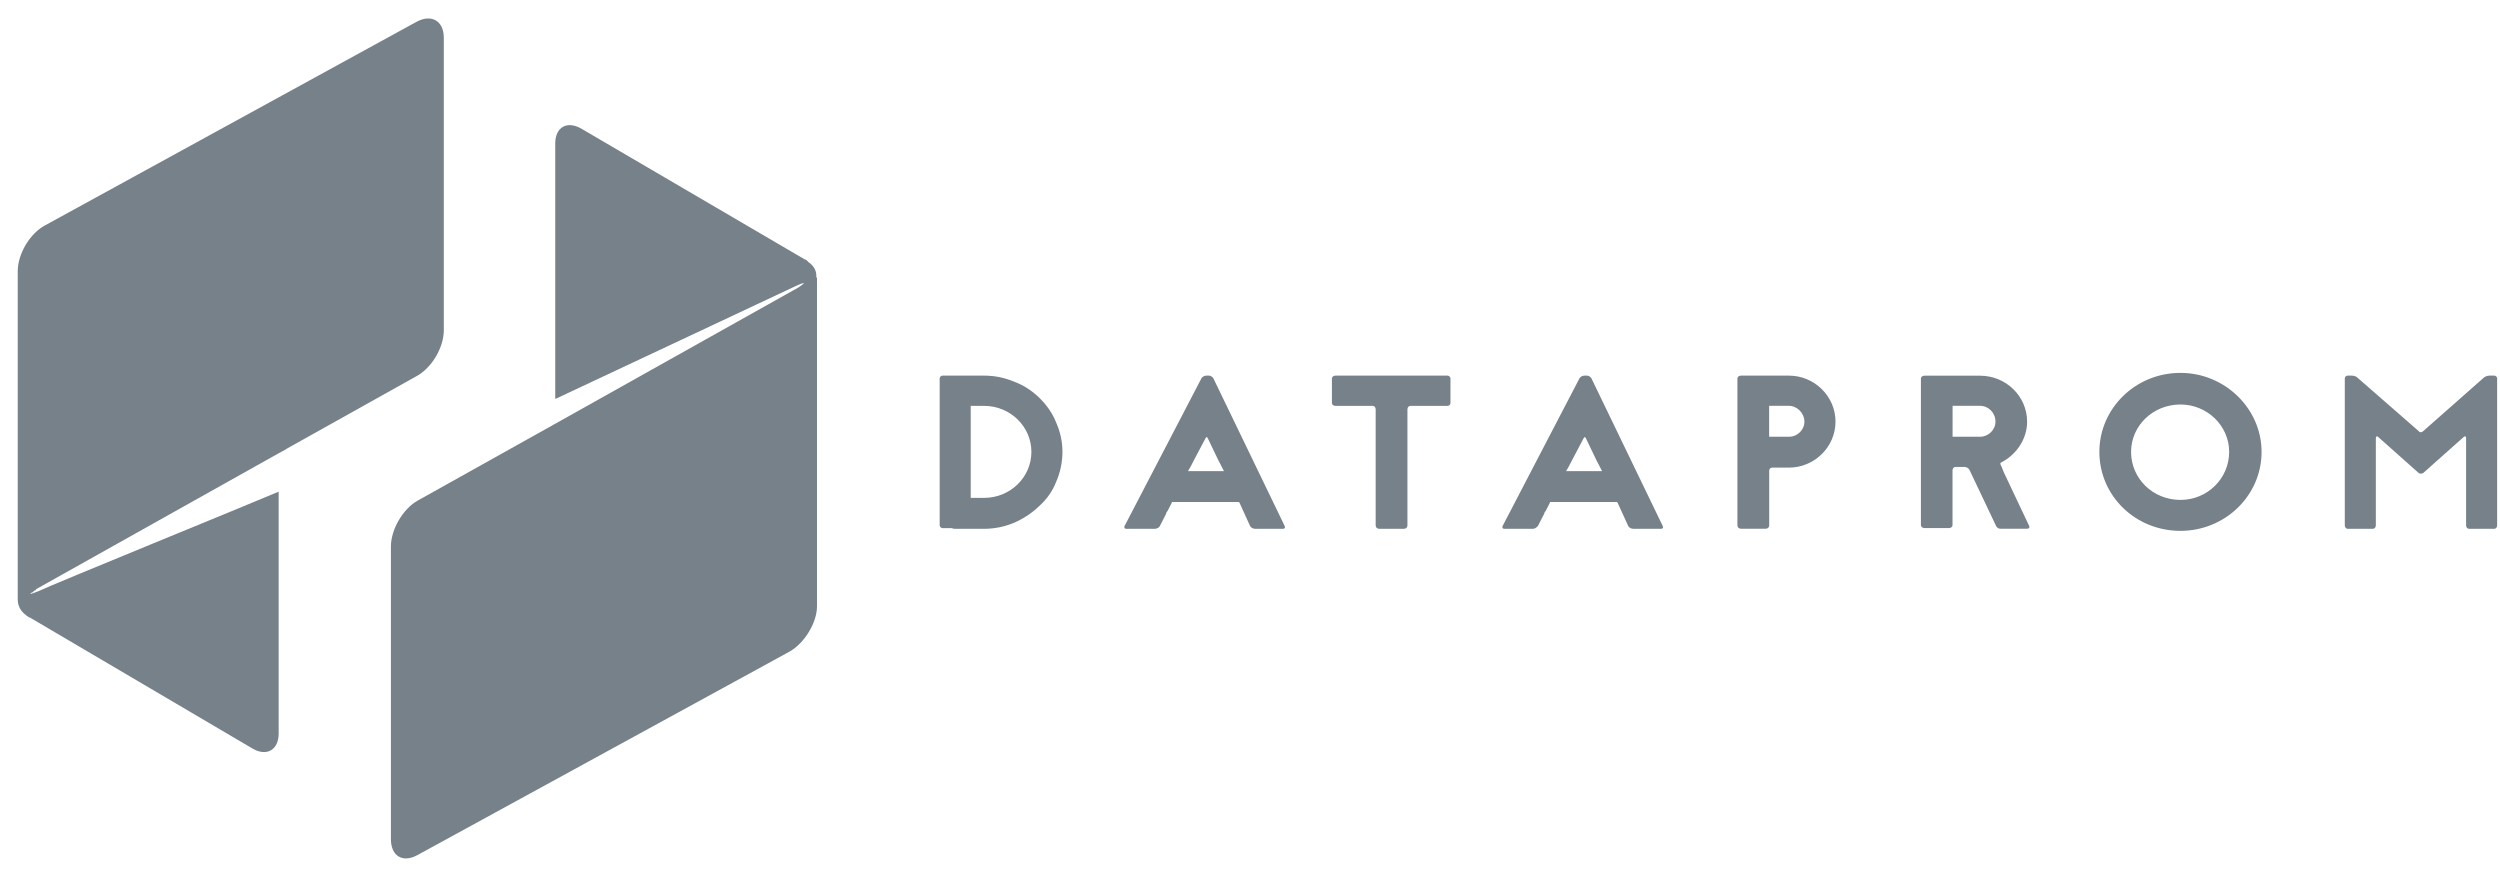
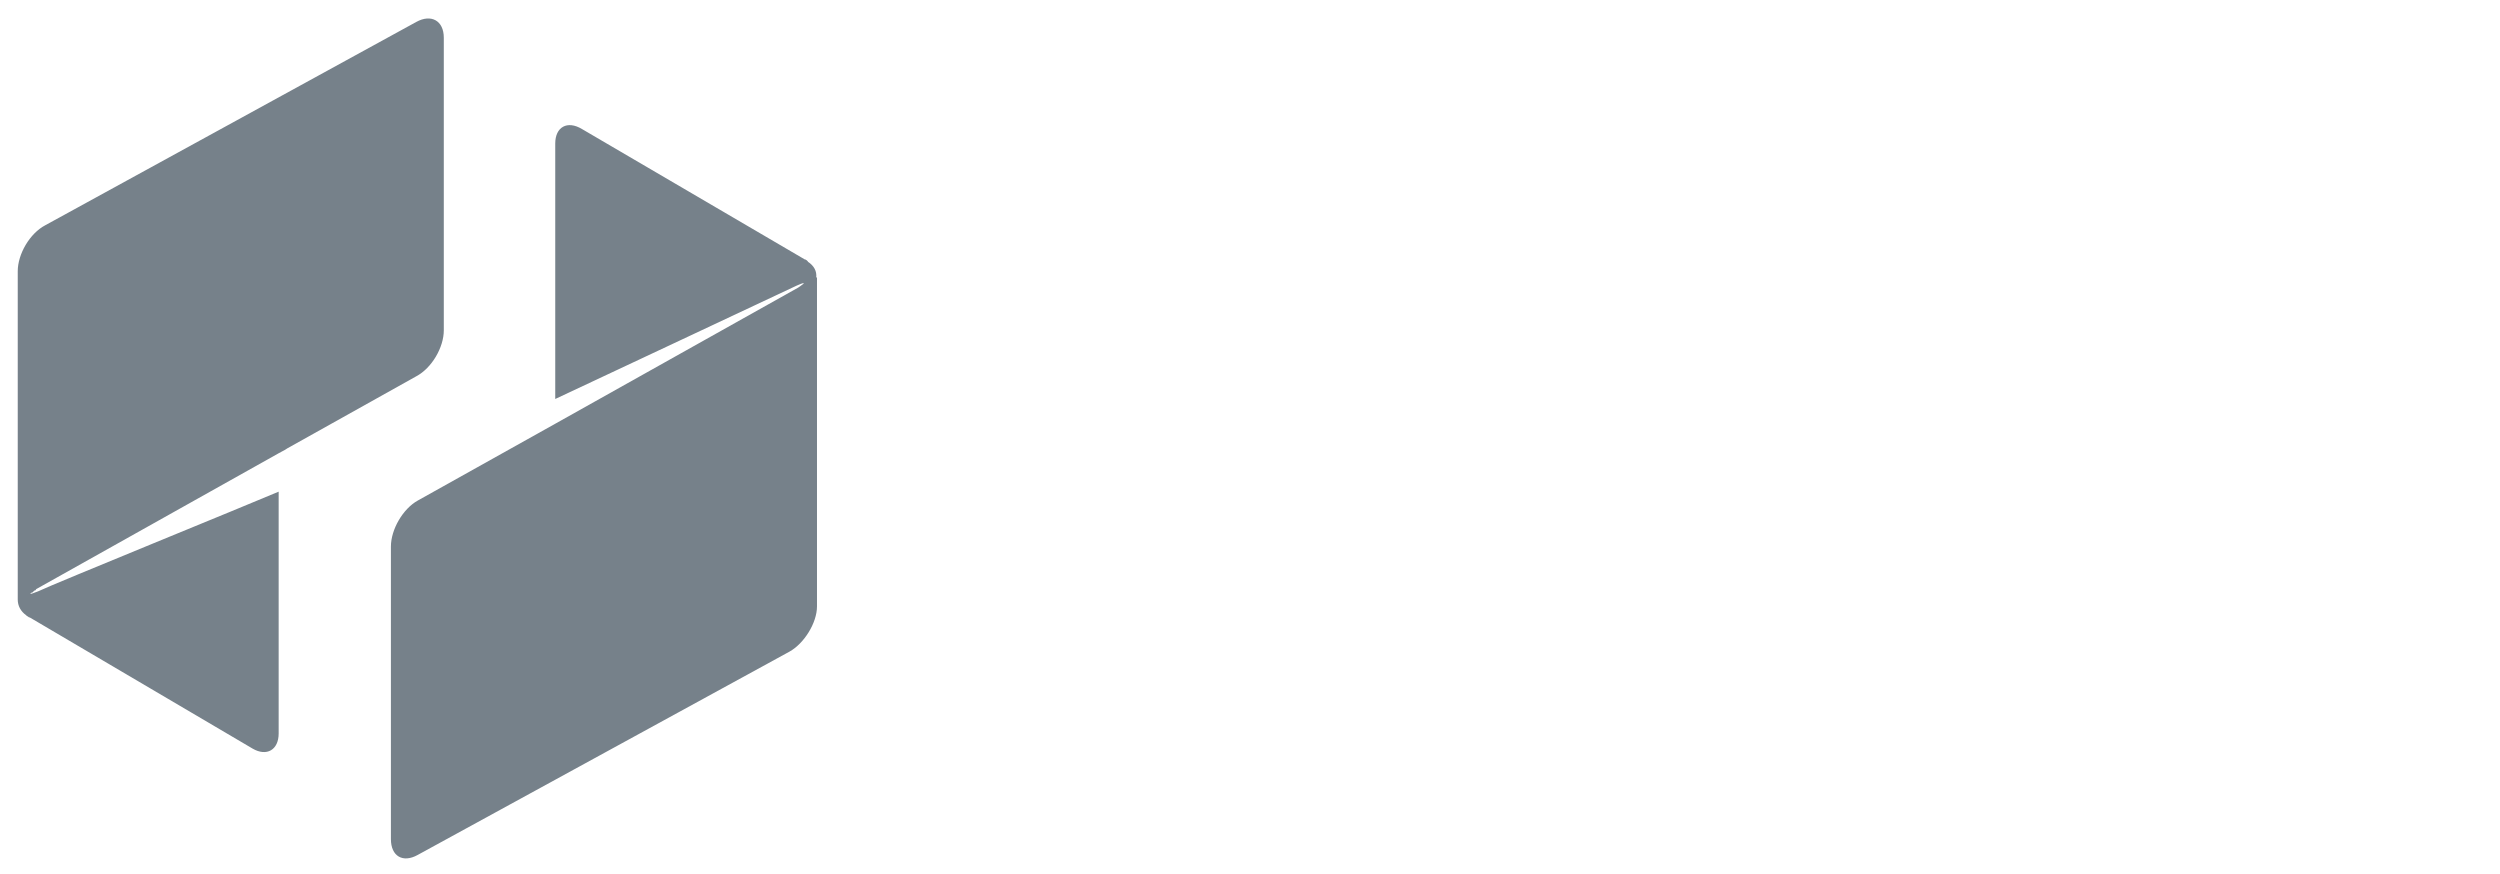
<svg xmlns="http://www.w3.org/2000/svg" width="123" height="43" viewBox="0 0 123 43" fill="none">
-   <path d="M107.279 18.346C105.058 18.346 103.289 20.101 103.289 22.232C103.289 24.393 105.058 26.118 107.279 26.118C109.466 26.118 111.269 24.393 111.269 22.232C111.269 20.104 109.466 18.346 107.279 18.346ZM107.279 24.596C105.924 24.596 104.849 23.548 104.849 22.232C104.849 20.95 105.924 19.901 107.279 19.901C108.597 19.901 109.675 20.95 109.675 22.232C109.672 23.551 108.597 24.596 107.279 24.596ZM122.721 18.481H122.478C122.408 18.481 122.269 18.515 122.202 18.582L119.216 21.217C119.145 21.285 119.044 21.285 119.007 21.217L115.987 18.582C115.92 18.515 115.815 18.481 115.711 18.481H115.502C115.431 18.481 115.364 18.548 115.364 18.616V25.848C115.364 25.949 115.435 26.017 115.502 26.017H116.752C116.823 26.017 116.891 25.949 116.891 25.848V21.555C116.891 21.454 116.961 21.454 116.995 21.488L119.007 23.277C119.041 23.311 119.145 23.311 119.216 23.277L121.228 21.488C121.262 21.454 121.332 21.454 121.332 21.555V25.848C121.332 25.949 121.403 26.017 121.471 26.017H122.721C122.792 26.017 122.859 25.949 122.859 25.848V18.616C122.862 18.548 122.792 18.481 122.721 18.481ZM59.699 18.616C59.666 18.548 59.561 18.481 59.49 18.481H59.352C59.248 18.481 59.143 18.548 59.109 18.616L55.328 25.881C55.294 25.949 55.328 26.017 55.399 26.017H56.821C56.925 26.017 57.03 25.949 57.064 25.881L57.306 25.408C57.34 25.34 57.374 25.273 57.374 25.273C57.374 25.273 57.374 25.205 57.445 25.137L57.654 24.732V24.698H60.95L60.983 24.732L61.505 25.881C61.539 25.949 61.644 26.017 61.748 26.017H63.137C63.207 26.017 63.241 25.949 63.207 25.881L59.699 18.616ZM58.725 22.672L59.315 21.555C59.349 21.488 59.386 21.488 59.42 21.555L59.939 22.638C59.973 22.705 60.01 22.773 60.01 22.773C60.01 22.773 60.043 22.841 60.08 22.908L60.218 23.179H58.449L58.587 22.942C58.624 22.874 58.692 22.739 58.725 22.672ZM78.299 18.616C78.265 18.548 78.161 18.481 78.09 18.481H77.952C77.848 18.481 77.743 18.548 77.709 18.616L73.928 25.881C73.894 25.949 73.928 26.017 73.999 26.017H75.421C75.525 26.017 75.596 25.949 75.664 25.881L75.906 25.408C75.94 25.34 75.977 25.273 75.977 25.273C75.977 25.273 75.977 25.205 76.048 25.137L76.257 24.732V24.698H79.552L79.586 24.732L80.109 25.881C80.142 25.949 80.247 26.017 80.351 26.017H81.74C81.807 26.017 81.844 25.949 81.807 25.881L78.299 18.616ZM77.329 22.672L77.918 21.555C77.952 21.488 77.989 21.488 78.023 21.555L78.542 22.638C78.576 22.705 78.612 22.773 78.612 22.773C78.612 22.773 78.646 22.841 78.683 22.908L78.821 23.179H77.052L77.19 22.942C77.224 22.874 77.295 22.739 77.329 22.672ZM51.126 19.563C50.779 19.225 50.361 18.954 49.913 18.785C49.427 18.582 48.942 18.481 48.42 18.481H47.658H47.136H46.371C46.303 18.481 46.232 18.548 46.232 18.616V19.326V19.834V24.667V25.476V25.848C46.232 25.915 46.303 25.983 46.371 25.983H46.718H46.856C46.856 26.017 46.927 26.017 47.031 26.017H47.136H47.658H48.42C48.942 26.017 49.427 25.915 49.913 25.712C50.364 25.509 50.779 25.239 51.126 24.901C51.507 24.562 51.786 24.157 51.958 23.717C52.167 23.243 52.272 22.736 52.272 22.232C52.272 21.724 52.167 21.251 51.958 20.777C51.786 20.341 51.507 19.935 51.126 19.563ZM48.42 24.495H48.002H47.759V19.969H48.002H48.42C49.704 19.969 50.745 20.983 50.745 22.232C50.745 23.483 49.704 24.495 48.42 24.495ZM88.019 18.481H87.567H87.29H85.656C85.552 18.481 85.481 18.548 85.481 18.616V19.326V19.834V21.657V23.345V25.845C85.481 25.946 85.552 26.014 85.656 26.014H86.87C86.974 26.014 87.045 25.946 87.045 25.845V23.345V23.142C87.045 23.074 87.115 23.007 87.183 23.007H87.287H87.564H88.015C89.266 23.007 90.307 21.992 90.307 20.744C90.307 19.495 89.266 18.481 88.019 18.481ZM88.019 21.488H87.567H87.358H87.287H87.112H87.042V19.966H87.146H87.284H87.422H87.561H88.012C88.43 19.966 88.777 20.338 88.777 20.744C88.78 21.15 88.433 21.488 88.019 21.488ZM98.592 23.247L98.454 22.908C98.42 22.874 98.42 22.841 98.42 22.773C99.181 22.401 99.734 21.623 99.734 20.747C99.734 19.495 98.696 18.484 97.415 18.484H96.343H95.372H94.681C94.577 18.484 94.509 18.552 94.509 18.619V19.326V19.834V21.623V23.345V25.845C94.509 25.912 94.577 25.98 94.681 25.98H95.892C95.996 25.98 96.064 25.912 96.064 25.845V23.345V23.142C96.064 23.041 96.134 22.973 96.202 22.973H96.65C96.755 22.973 96.859 23.041 96.893 23.108L98.208 25.878C98.242 25.946 98.312 26.014 98.417 26.014H99.731C99.836 26.014 99.87 25.946 99.836 25.878L98.592 23.247ZM97.415 21.488H97.311H97.277H96.549H96.411H96.239H96.205H96.067V19.966H96.205H96.343H96.481H96.758H97.415C97.83 19.966 98.177 20.304 98.177 20.744C98.177 21.15 97.83 21.488 97.415 21.488ZM71.222 18.481H65.705C65.6 18.481 65.53 18.548 65.53 18.616V19.834C65.53 19.901 65.6 19.969 65.705 19.969H67.545C67.615 19.969 67.683 20.037 67.683 20.138V25.848C67.683 25.949 67.754 26.017 67.858 26.017H69.072C69.176 26.017 69.246 25.949 69.246 25.848V20.138C69.246 20.037 69.317 19.969 69.385 19.969H71.225C71.296 19.969 71.363 19.901 71.363 19.834V18.616C71.36 18.548 71.289 18.481 71.222 18.481Z" fill="#76818A" />
  <path d="M20.48 1.08L2.228 11.082C1.463 11.485 0.873 12.5 0.873 13.345V29.497C0.873 29.801 1.011 30.072 1.291 30.274L1.325 30.308H1.358V30.342H1.392L1.426 30.376H1.46L12.426 36.83C13.12 37.236 13.71 36.897 13.71 36.086V24.19C12.291 24.798 2.575 28.753 1.881 29.091C1.604 29.192 1.533 29.226 1.5 29.226V29.192H1.533V29.158H1.567H1.601V29.125H1.635V29.091H1.672V29.057H1.706H1.739V29.023H1.773V28.989L13.713 22.299L14.027 22.13L14.131 22.062L20.48 18.514C21.245 18.108 21.835 17.093 21.835 16.251V1.855C21.835 1.013 21.212 0.675 20.48 1.08ZM40.159 13.65C40.192 13.345 40.054 13.075 39.741 12.872V12.838H39.707V12.804H39.673L39.639 12.77H39.606L28.636 6.35C27.908 5.911 27.318 6.249 27.318 7.061V19.63C28.777 18.953 38.46 14.394 39.188 14.056C39.95 13.717 39.259 14.157 39.259 14.157L27.318 20.848L20.551 24.629C19.823 25.035 19.233 26.047 19.233 26.892V41.285C19.233 42.13 19.823 42.469 20.551 42.063L38.841 32.061C39.569 31.655 40.196 30.643 40.196 29.832V13.65H40.159Z" fill="#76818A" />
</svg>